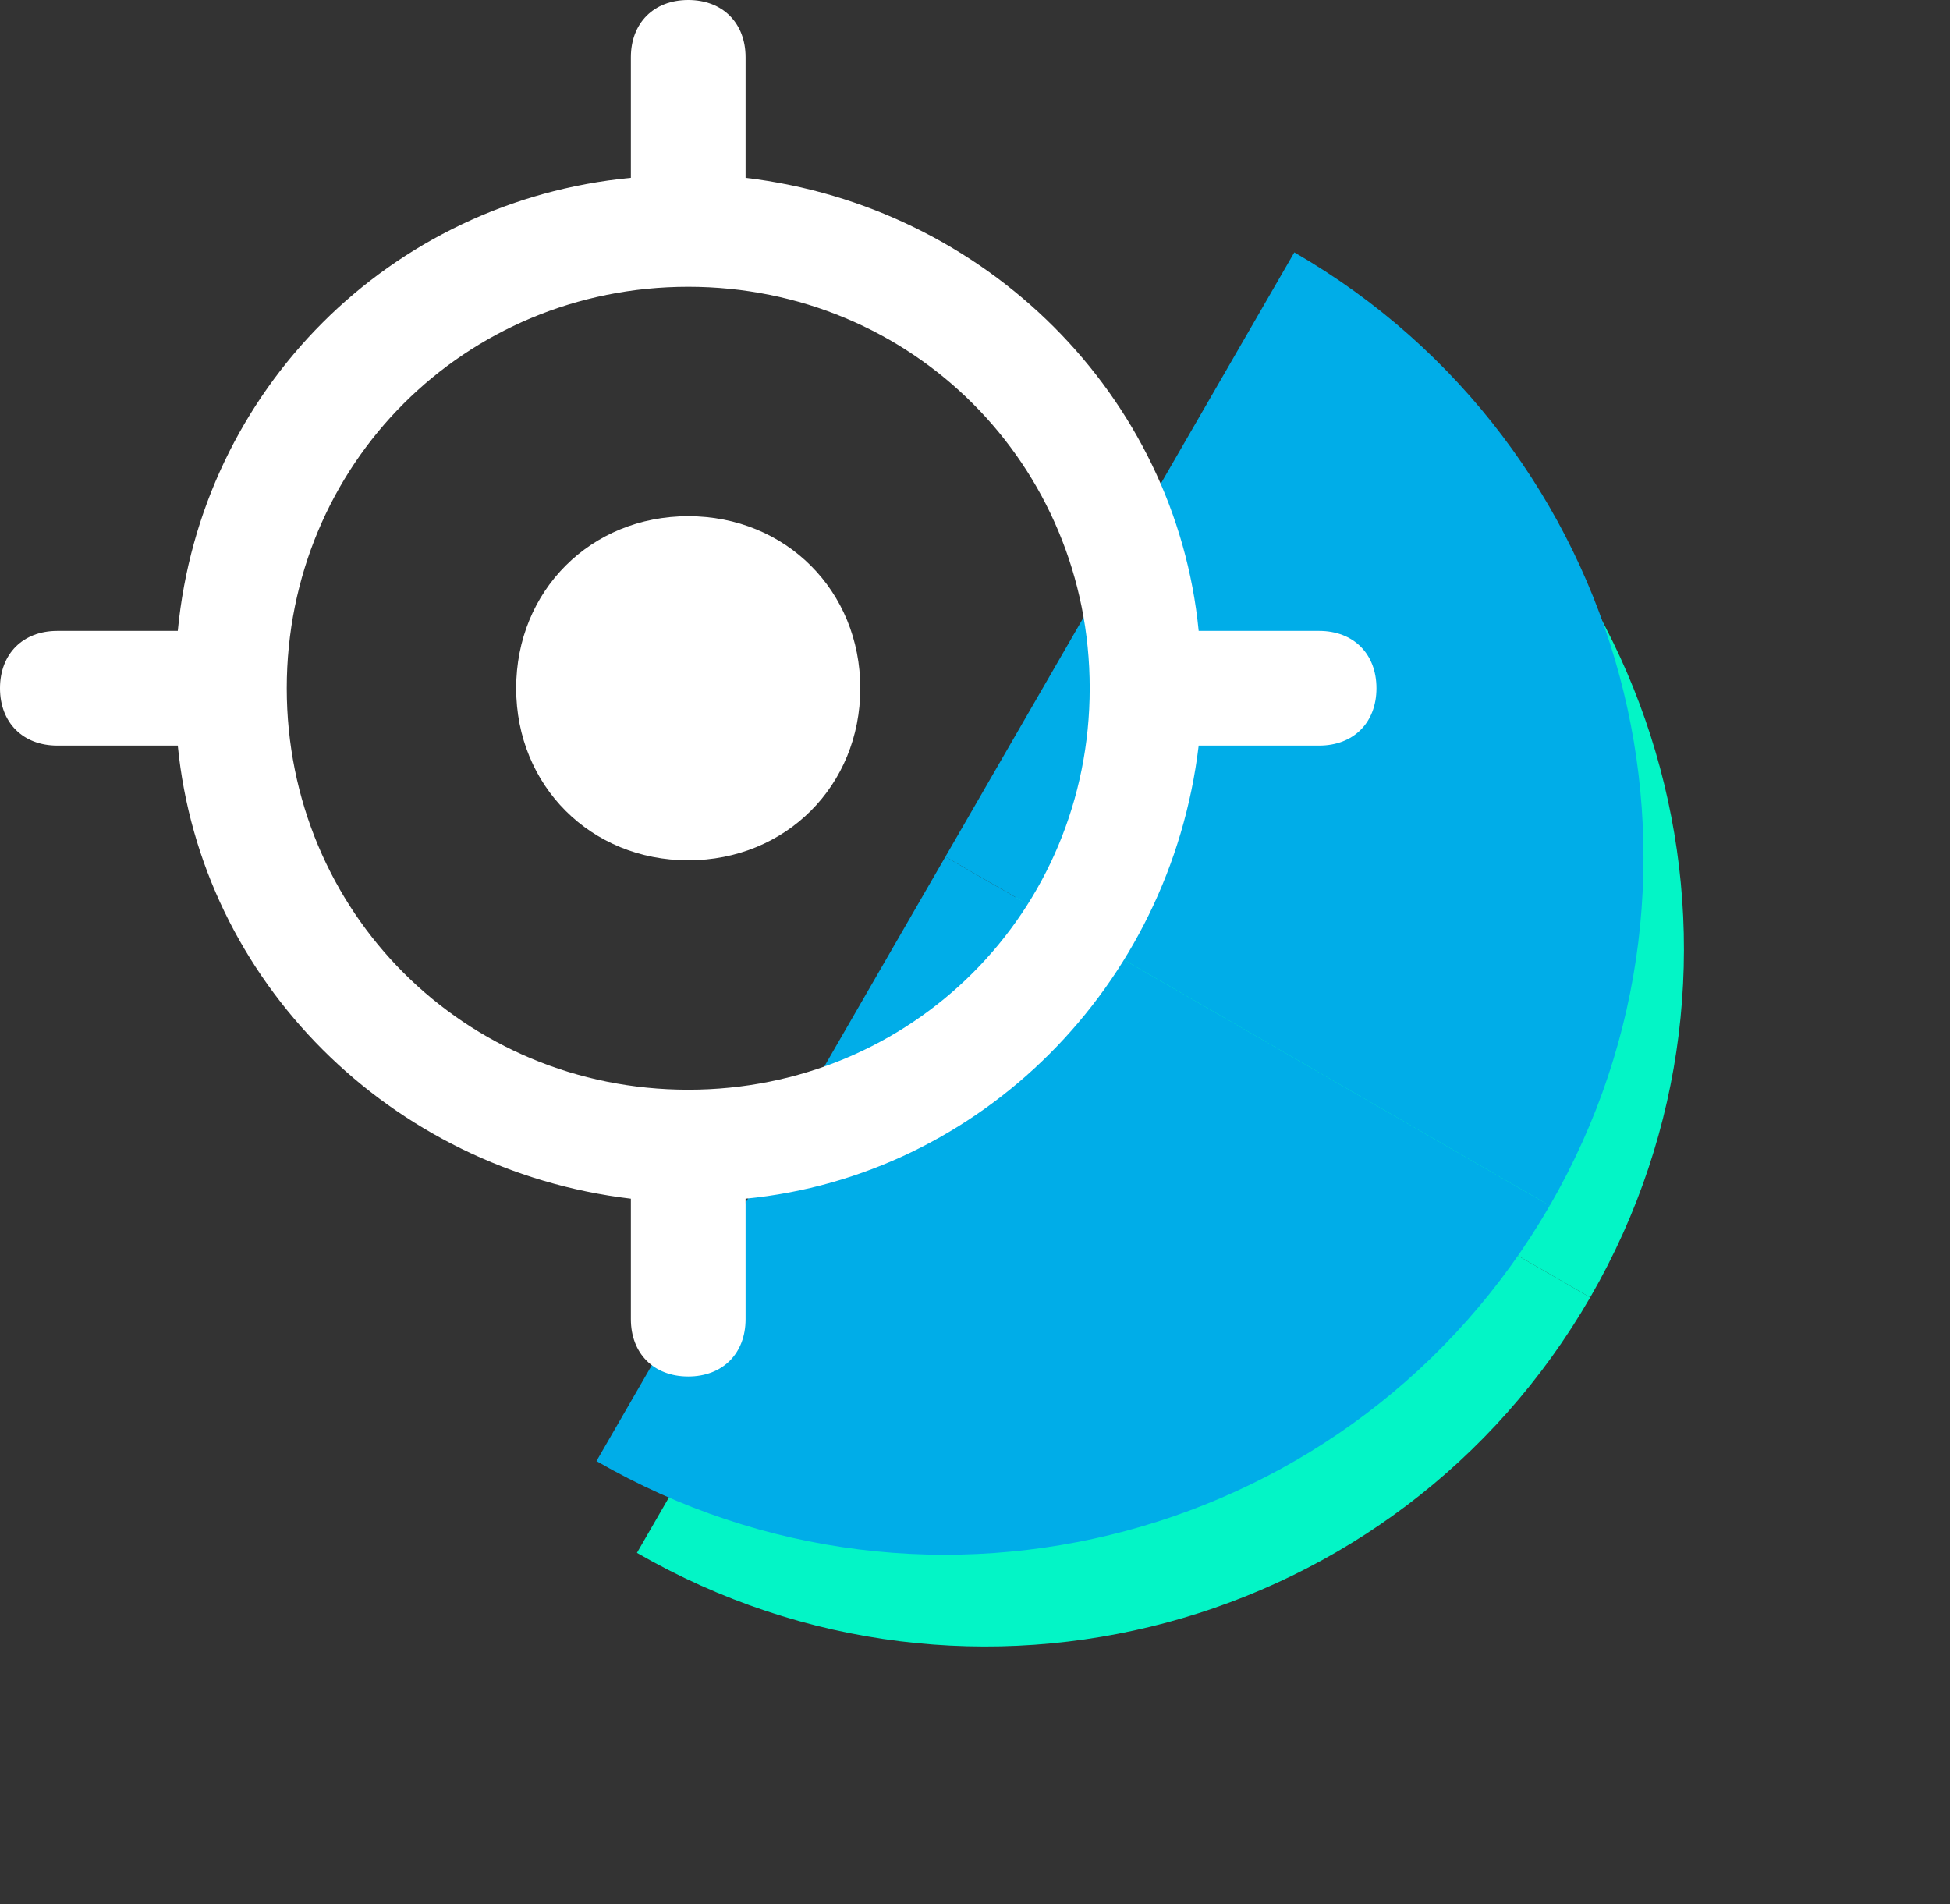
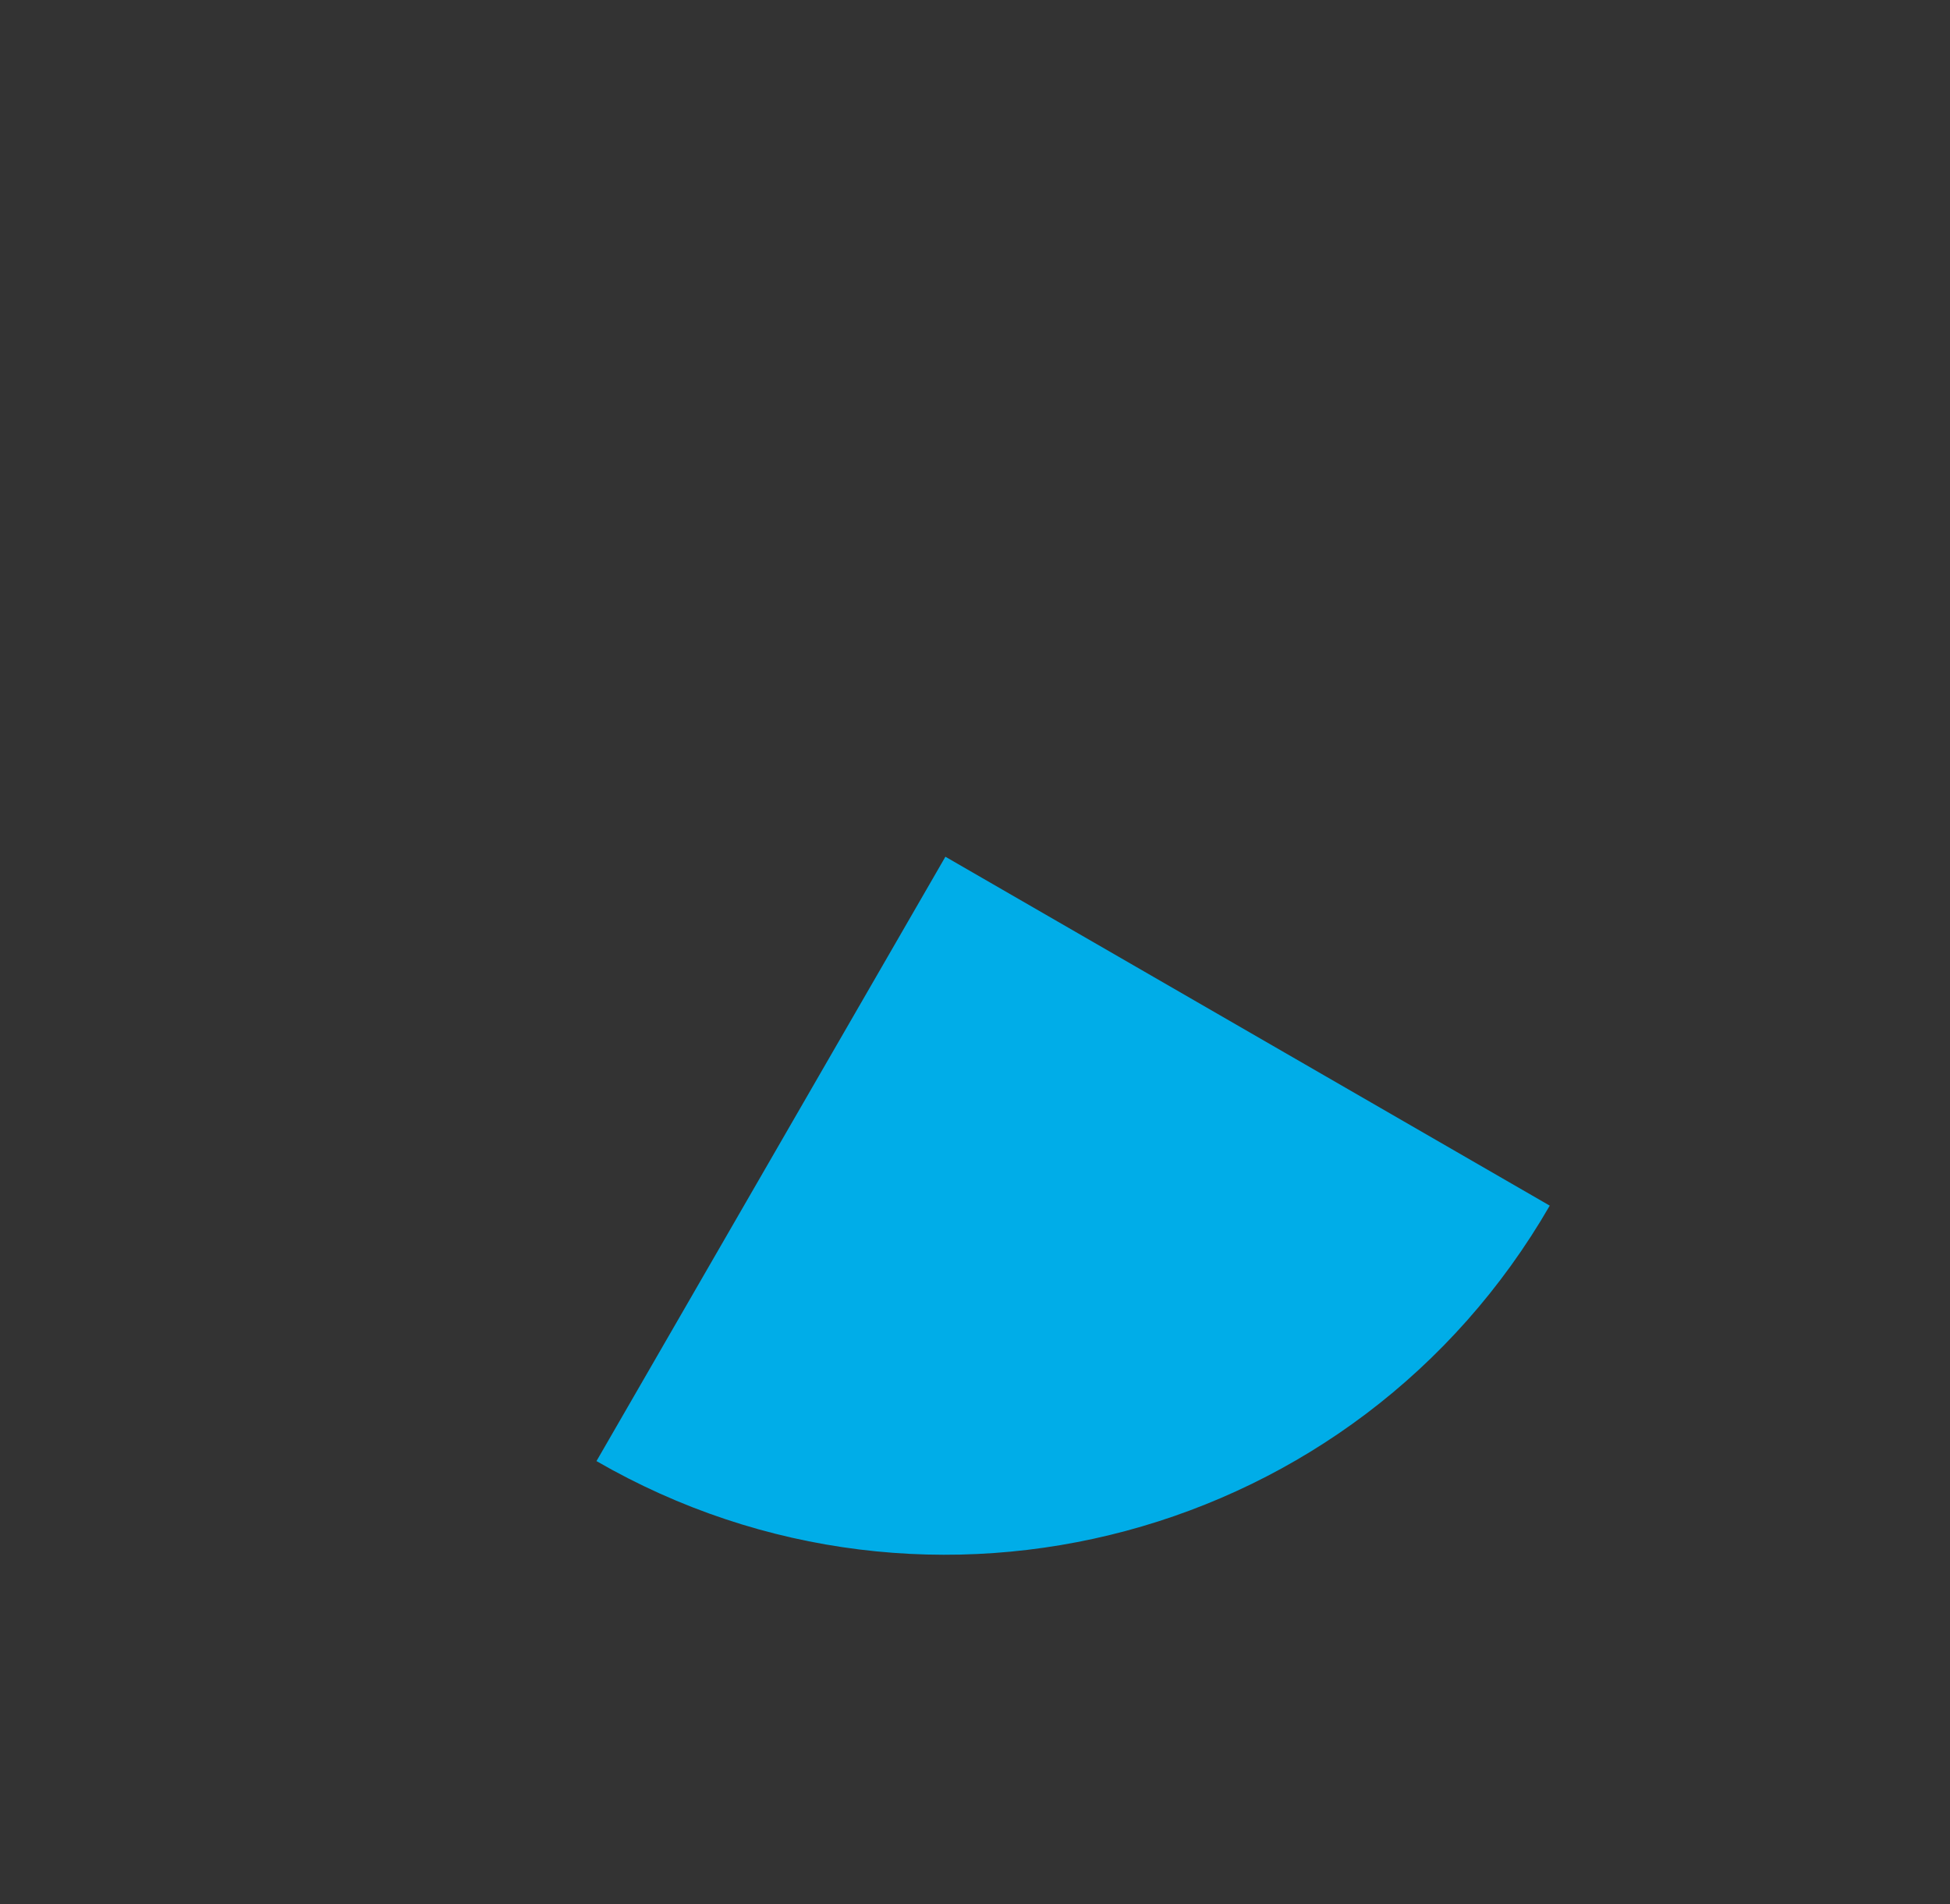
<svg xmlns="http://www.w3.org/2000/svg" width="85" height="83" viewBox="0 0 85 83" fill="none">
  <rect x="0" y="0" width="85" height="83" fill="#333333" stroke="none" />
  <g clip-path="url(#clip0_2184_357)">
-     <path d="M58.183 15C72.737 23.403 77.72 41.999 69.327 56.536C69.327 56.536 69.327 56.536 69.317 56.554L42.974 41.344L58.183 15Z" fill="#03F5C6" />
    <path d="M69.317 56.553L42.973 41.344L27.764 67.688C42.318 76.091 60.914 71.108 69.317 56.553Z" fill="#03F5C6" />
  </g>
  <g clip-path="url(#clip1_2184_357)">
-     <path d="M56.419 11C70.974 19.403 75.957 37.999 67.564 52.536C67.564 52.536 67.564 52.536 67.554 52.554L41.21 37.344L56.419 11Z" fill="#00ADE8" />
    <path d="M67.553 52.553L41.209 37.344L26 63.688C40.554 72.091 59.151 67.108 67.553 52.553Z" fill="#00ADE8" />
  </g>
  <g clip-path="url(#clip2_2184_357)">
    <path d="M30 60C28.5 60 27.5 59 27.5 57.5V52.25C17 51 8.75 42.75 7.75 32.5H2.5C1 32.5 0 31.5 0 30C0 28.5 1 27.5 2.5 27.5H7.75C8.75 17 17 8.75 27.5 7.75V2.5C27.5 1 28.5 0 30 0C31.5 0 32.5 1 32.5 2.5V7.75C43 9 51.25 17.25 52.25 27.5H57.5C59 27.5 60 28.5 60 30C60 31.5 59 32.5 57.5 32.5H52.25C51 43 42.75 51.25 32.5 52.25V57.5C32.5 59 31.5 60 30 60ZM30 12.5C20.25 12.5 12.5 20.25 12.5 30C12.5 39.75 20.25 47.5 30 47.5C39.75 47.5 47.5 39.75 47.5 30C47.5 20.25 39.75 12.5 30 12.5ZM30 37.5C25.75 37.5 22.5 34.25 22.5 30C22.5 25.75 25.75 22.5 30 22.5C34.25 22.5 37.5 25.75 37.5 30C37.5 34.25 34.25 37.5 30 37.5Z" fill="white" />
  </g>
  <defs>
    <clipPath id="clip0_2184_357">
-       <rect width="30.419" height="60.839" fill="white" transform="translate(54.107 82.897) rotate(-150)" />
-     </clipPath>
+       </clipPath>
    <clipPath id="clip1_2184_357">
      <rect width="30.419" height="60.839" fill="white" transform="translate(52.344 78.897) rotate(-150)" />
    </clipPath>
    <clipPath id="clip2_2184_357">
-       <rect width="60" height="60" fill="white" />
-     </clipPath>
+       </clipPath>
  </defs>
</svg>